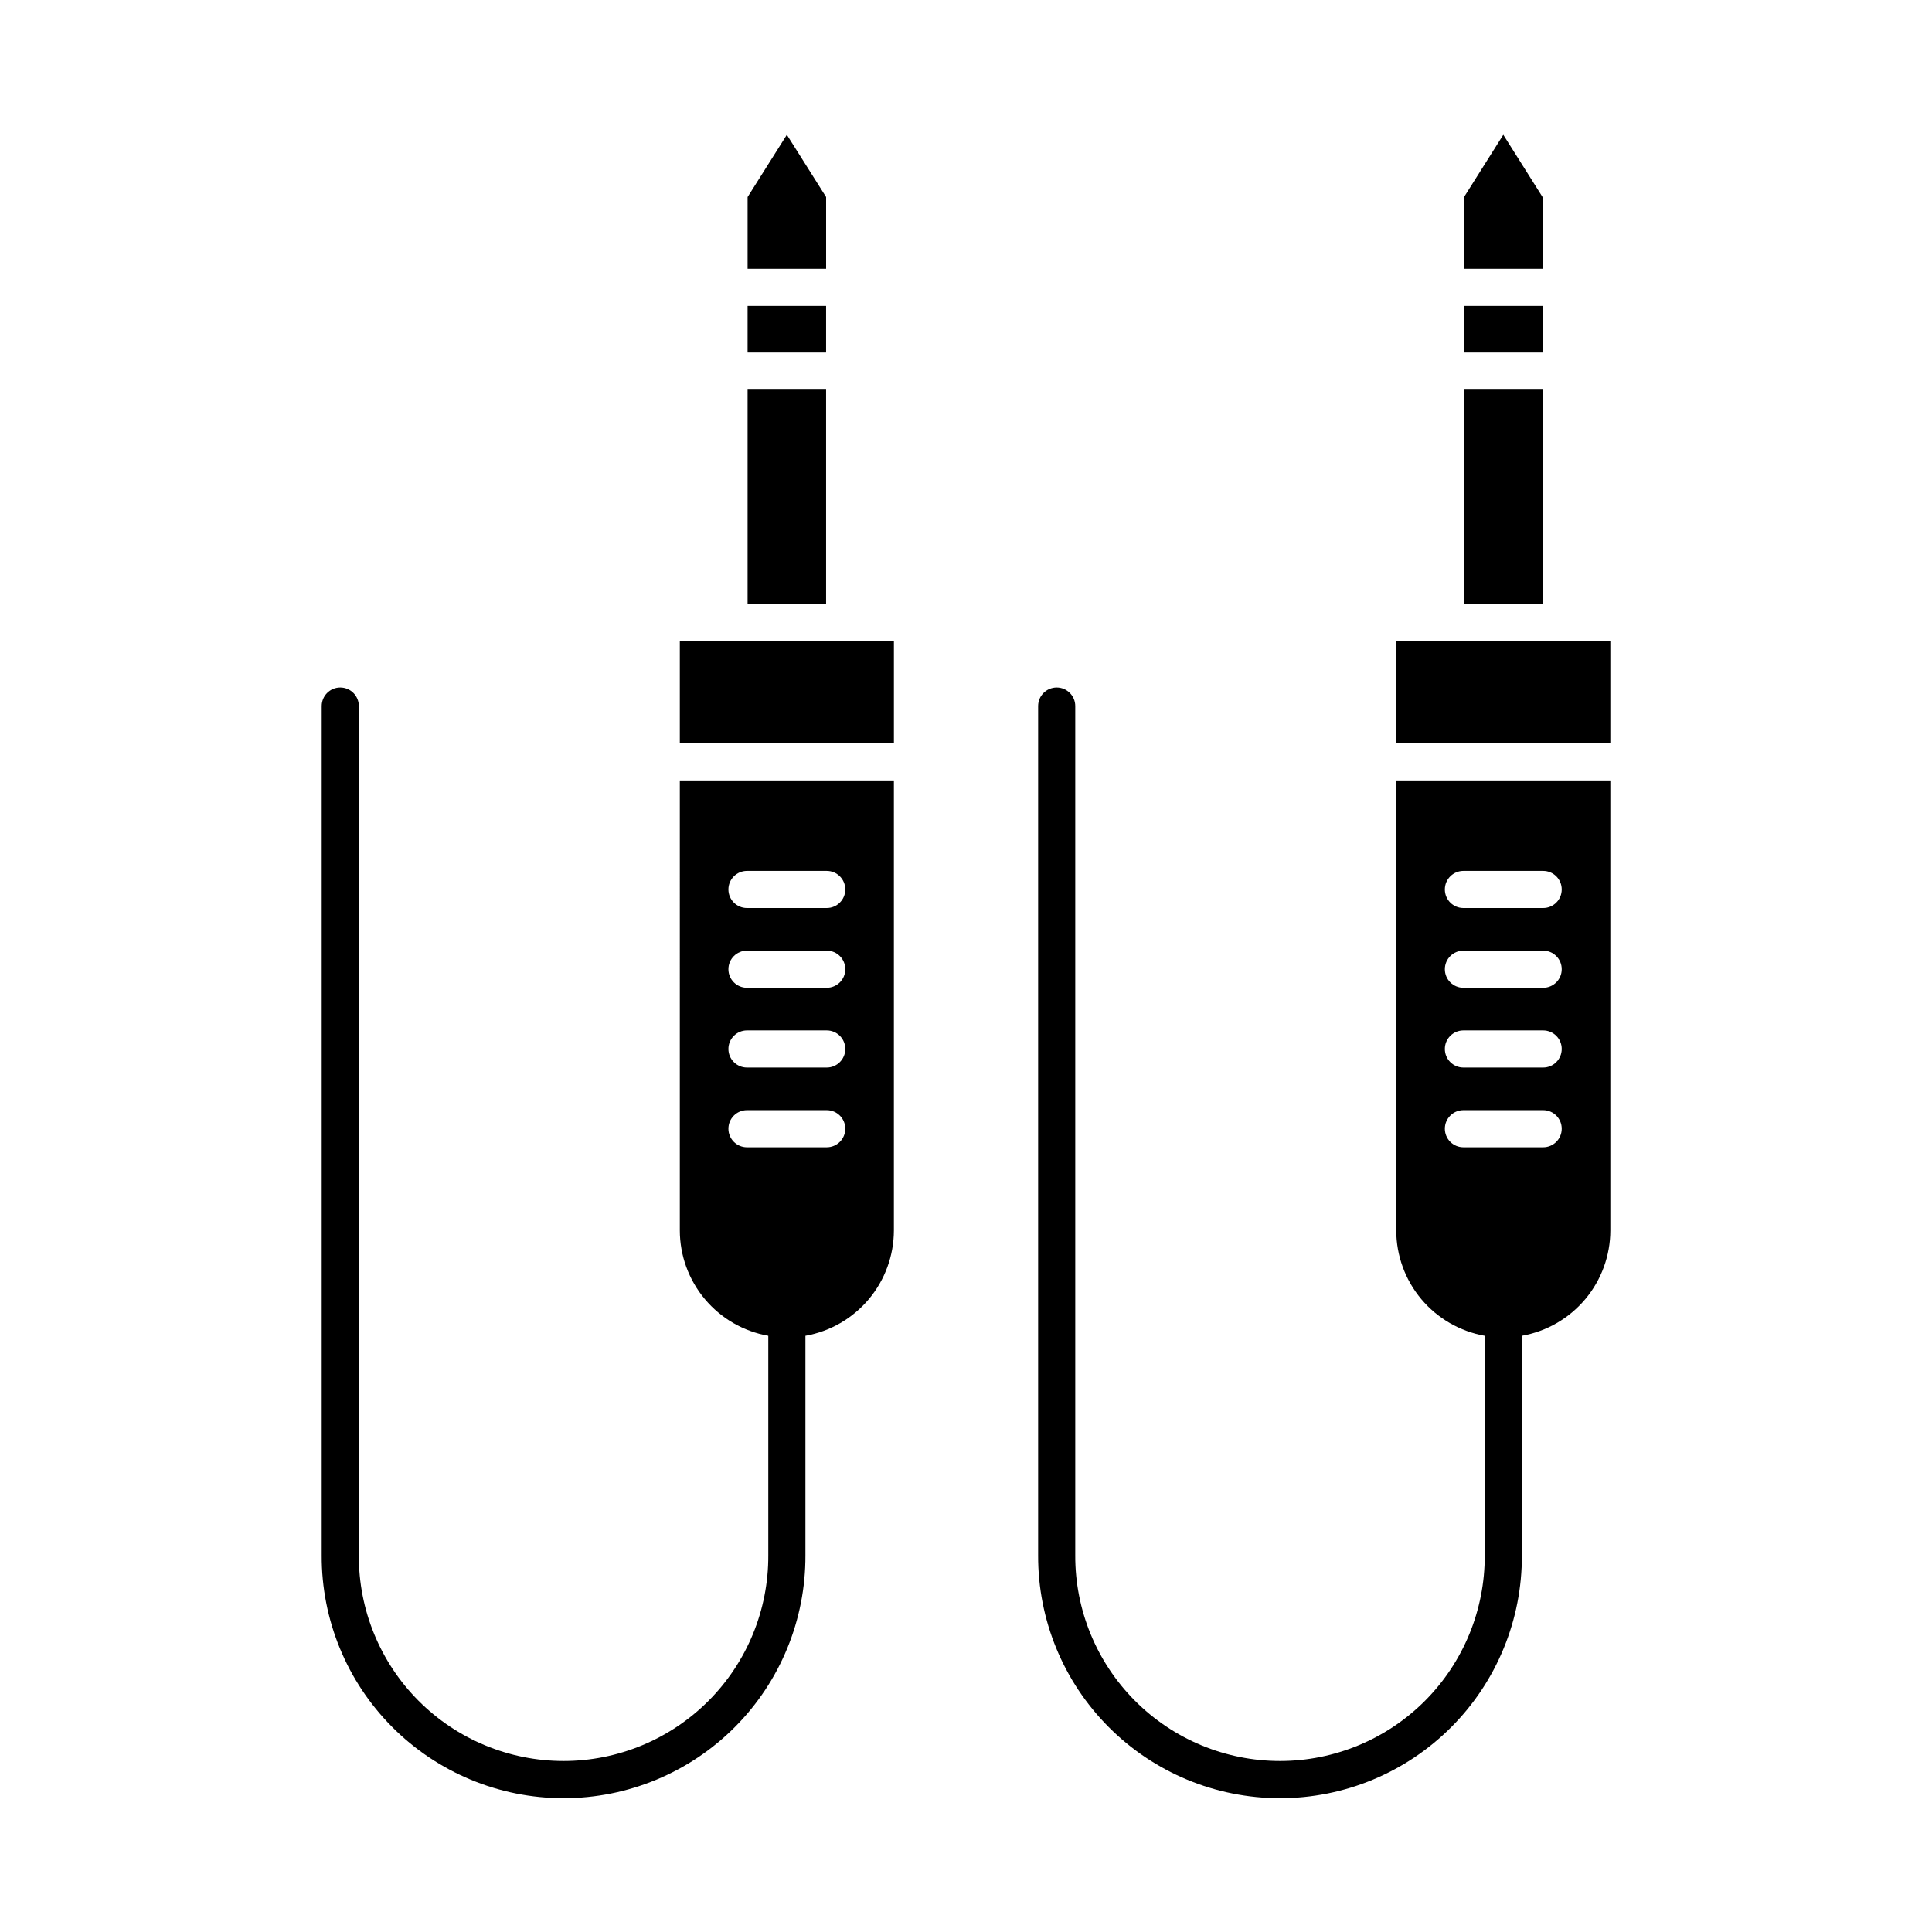
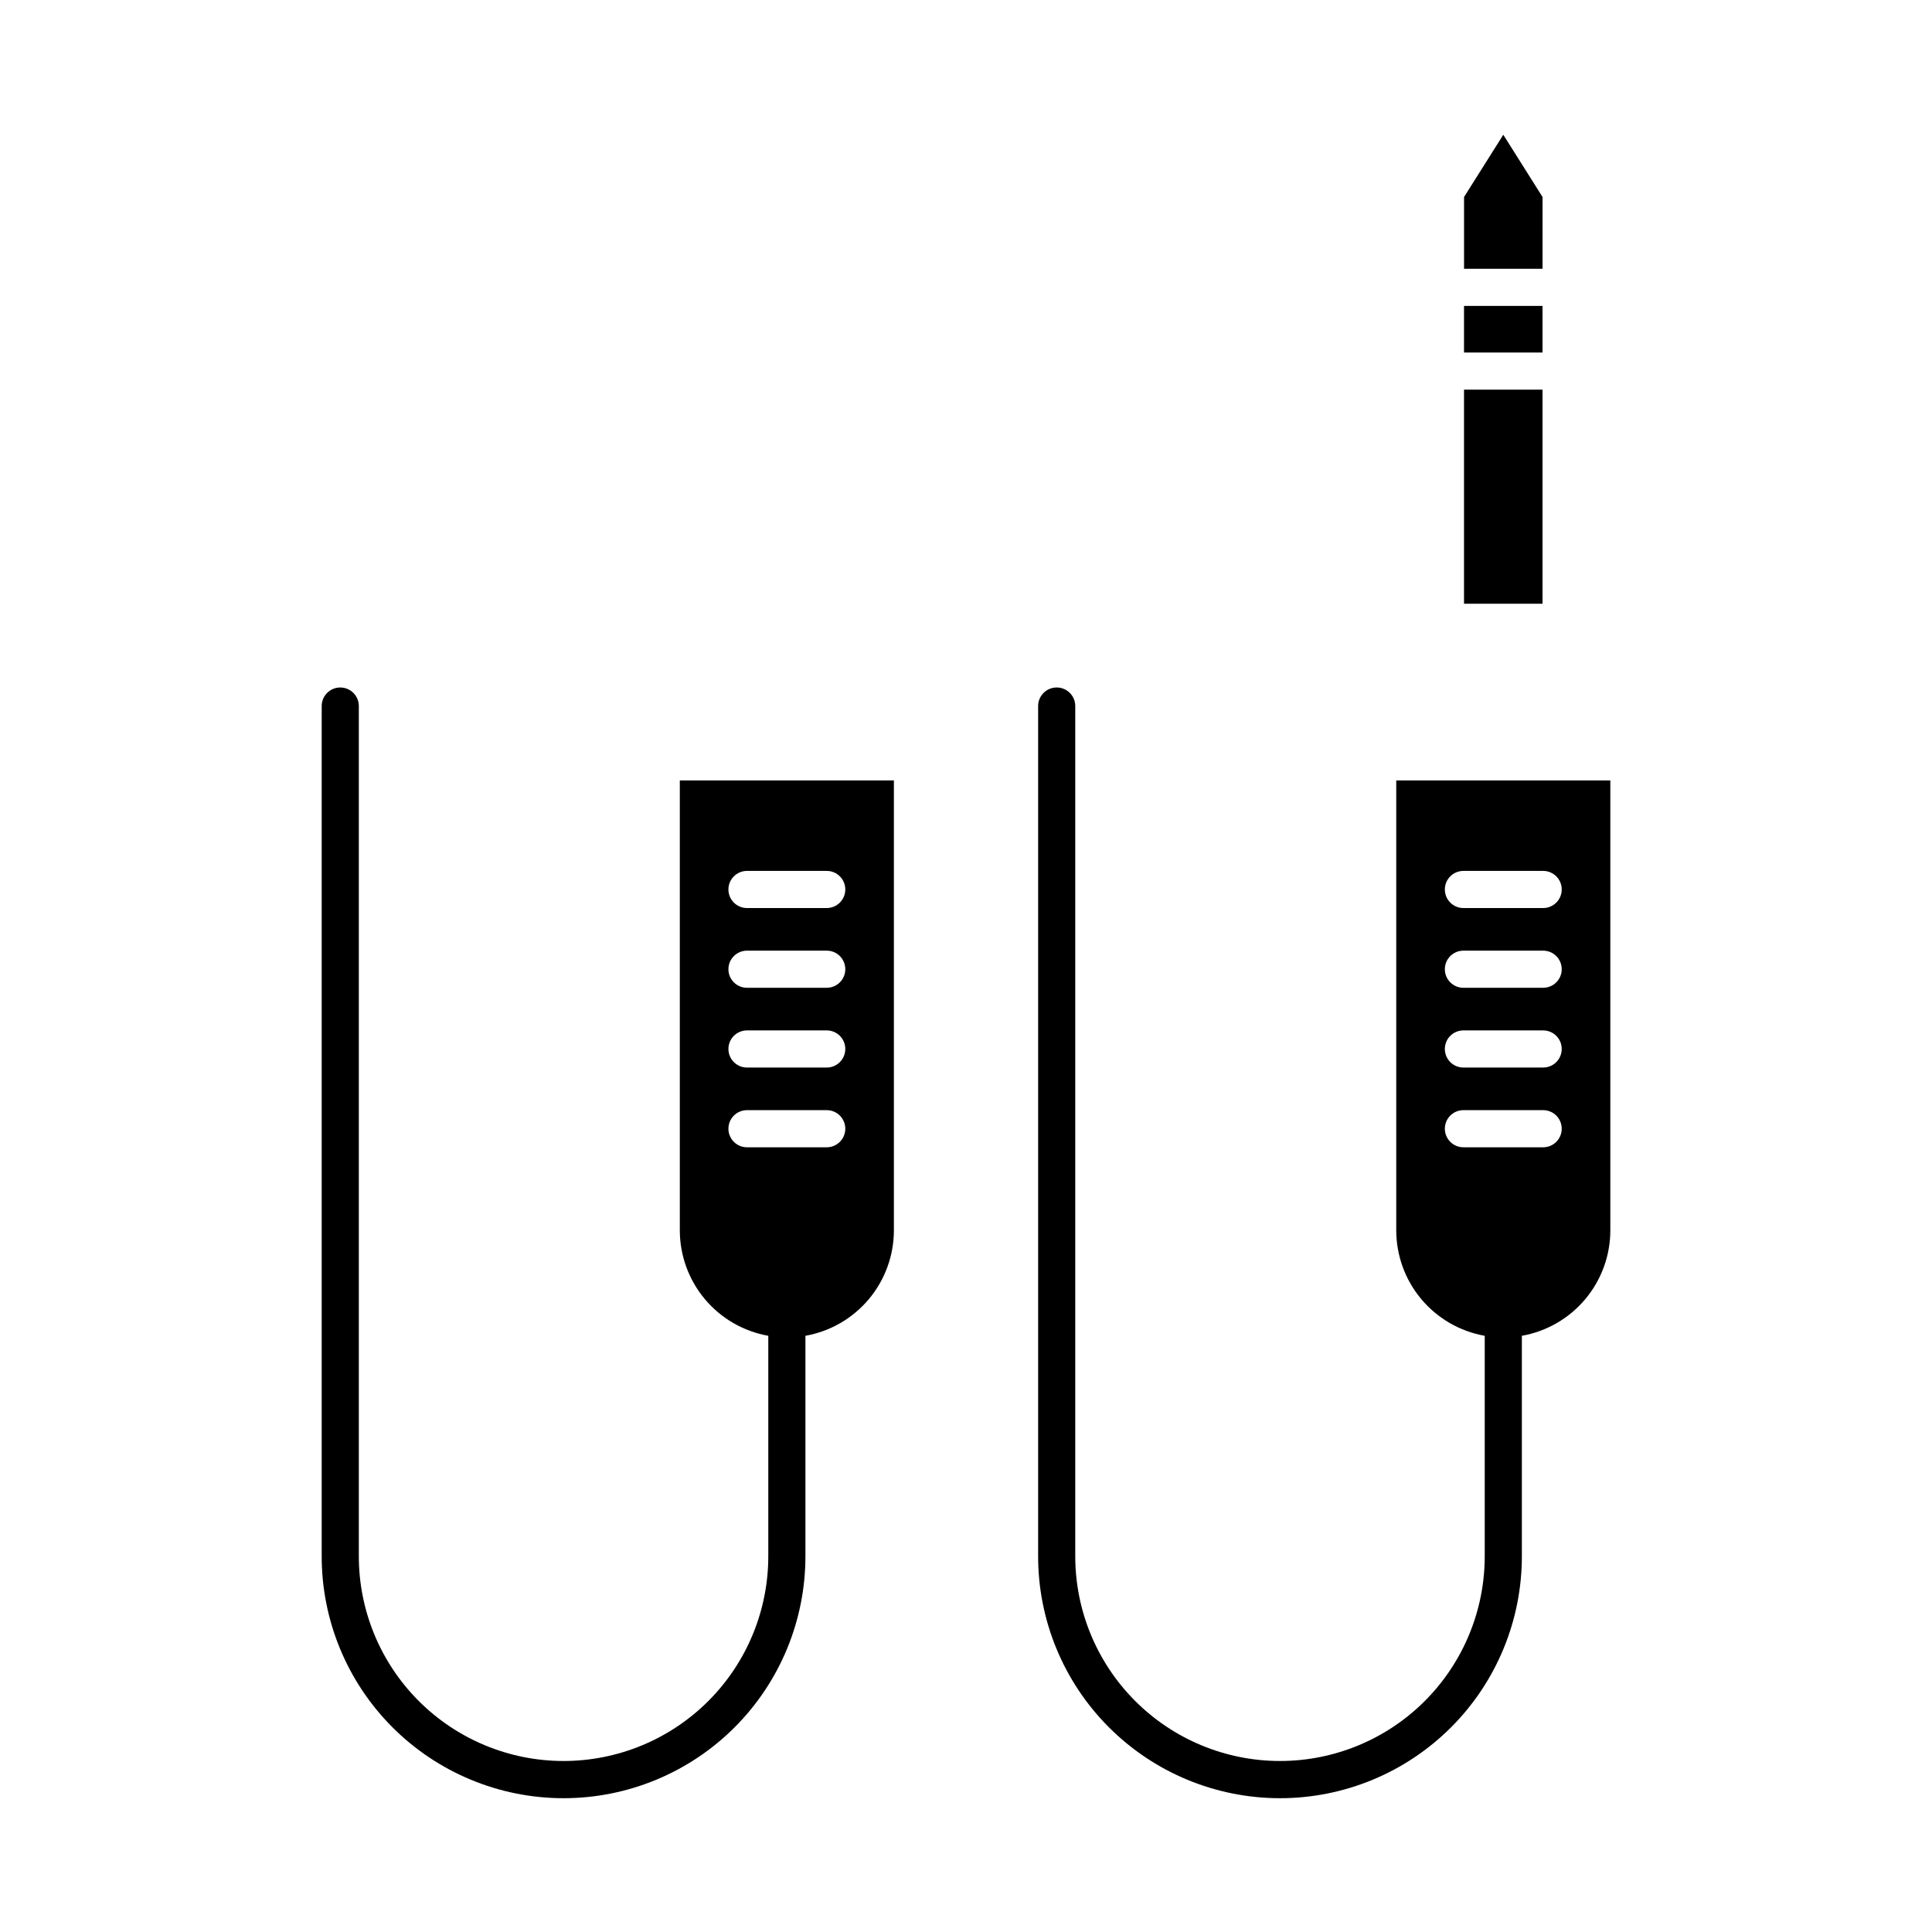
<svg xmlns="http://www.w3.org/2000/svg" fill="#000000" width="800px" height="800px" version="1.1" viewBox="144 144 512 512">
  <g>
-     <path d="m324.16 313.84h56.734v27.145h-56.734z" />
-     <path d="m342.12 225.07h20.805v12.352h-20.805z" />
-     <path d="m342.12 247.26h20.805v56.734h-20.805z" />
    <path d="m324.16 470.07c0.008 6.668 2.359 13.117 6.648 18.227 4.285 5.106 10.23 8.539 16.797 9.703v58.191c0.062 14.43-5.629 28.293-15.809 38.516-10.184 10.227-24.02 15.973-38.449 15.973s-28.266-5.746-38.445-15.973c-10.184-10.223-15.871-24.086-15.809-38.516v-225.08c0-2.719-2.203-4.922-4.922-4.922-2.715 0-4.918 2.203-4.918 4.922v225.08c-0.07 17.043 6.656 33.414 18.684 45.488s28.367 18.863 45.41 18.863 33.387-6.789 45.414-18.863c12.027-12.074 18.75-28.445 18.684-45.488v-58.191c6.566-1.164 12.512-4.598 16.797-9.703 4.285-5.109 6.641-11.559 6.648-18.227v-119.25h-56.73zm17.801-95.27h21.133c2.715 0 4.918 2.203 4.918 4.918 0 2.719-2.203 4.922-4.918 4.922h-21.137c-2.715 0-4.918-2.203-4.918-4.922 0-2.715 2.203-4.918 4.918-4.918zm0 21.133h21.133c2.715 0 4.918 2.203 4.918 4.922 0 2.715-2.203 4.918-4.918 4.918h-21.137c-2.715 0-4.918-2.203-4.918-4.918 0-2.719 2.203-4.922 4.918-4.922zm0 21.133 21.133 0.004c2.715 0 4.918 2.203 4.918 4.918 0 2.719-2.203 4.922-4.918 4.922h-21.137c-2.715 0-4.918-2.203-4.918-4.922 0-2.715 2.203-4.918 4.918-4.918zm0 21.137h21.133c2.715 0 4.918 2.203 4.918 4.922 0 2.715-2.203 4.918-4.918 4.918h-21.137c-2.715 0-4.918-2.203-4.918-4.918 0-2.719 2.203-4.922 4.918-4.922z" />
-     <path d="m362.93 196.21-10.406-16.5-10.402 16.5v19.02h20.809z" />
    <path d="m514.02 470.07c0.008 6.668 2.363 13.117 6.648 18.227 4.289 5.106 10.234 8.539 16.801 9.703v58.191c0.059 14.43-5.629 28.293-15.809 38.516-10.184 10.227-24.02 15.973-38.449 15.973-14.43 0-28.266-5.746-38.445-15.973-10.184-10.223-15.871-24.086-15.812-38.516v-225.08c0-2.719-2.199-4.922-4.918-4.922s-4.922 2.203-4.922 4.922v225.08c-0.066 17.043 6.656 33.414 18.688 45.488 12.027 12.074 28.367 18.863 45.41 18.863s33.383-6.789 45.414-18.863c12.027-12.074 18.75-28.445 18.684-45.488v-58.191c6.562-1.164 12.508-4.598 16.797-9.703 4.285-5.109 6.641-11.559 6.648-18.227v-119.25h-56.734zm17.801-95.27h21.133c2.719 0 4.918 2.203 4.918 4.918 0 2.719-2.199 4.922-4.918 4.922h-21.133c-2.719 0-4.922-2.203-4.922-4.922 0-2.715 2.203-4.918 4.922-4.918zm0 21.133h21.133c2.719 0 4.918 2.203 4.918 4.922 0 2.715-2.199 4.918-4.918 4.918h-21.133c-2.719 0-4.922-2.203-4.922-4.918 0-2.719 2.203-4.922 4.922-4.922zm0 21.133h21.133v0.004c2.719 0 4.918 2.203 4.918 4.918 0 2.719-2.199 4.922-4.918 4.922h-21.133c-2.719 0-4.922-2.203-4.922-4.922 0-2.715 2.203-4.918 4.922-4.918zm0 21.137h21.133c2.719 0 4.918 2.203 4.918 4.922 0 2.715-2.199 4.918-4.918 4.918h-21.133c-2.719 0-4.922-2.203-4.922-4.918 0-2.719 2.203-4.922 4.922-4.922z" />
    <path d="m552.79 196.21-10.402-16.5-10.402 16.5v19.02h20.805z" />
-     <path d="m514.02 313.84h56.734v27.145h-56.734z" />
    <path d="m531.98 225.07h20.805v12.352h-20.805z" />
    <path d="m531.98 247.26h20.805v56.734h-20.805z" />
  </g>
</svg>